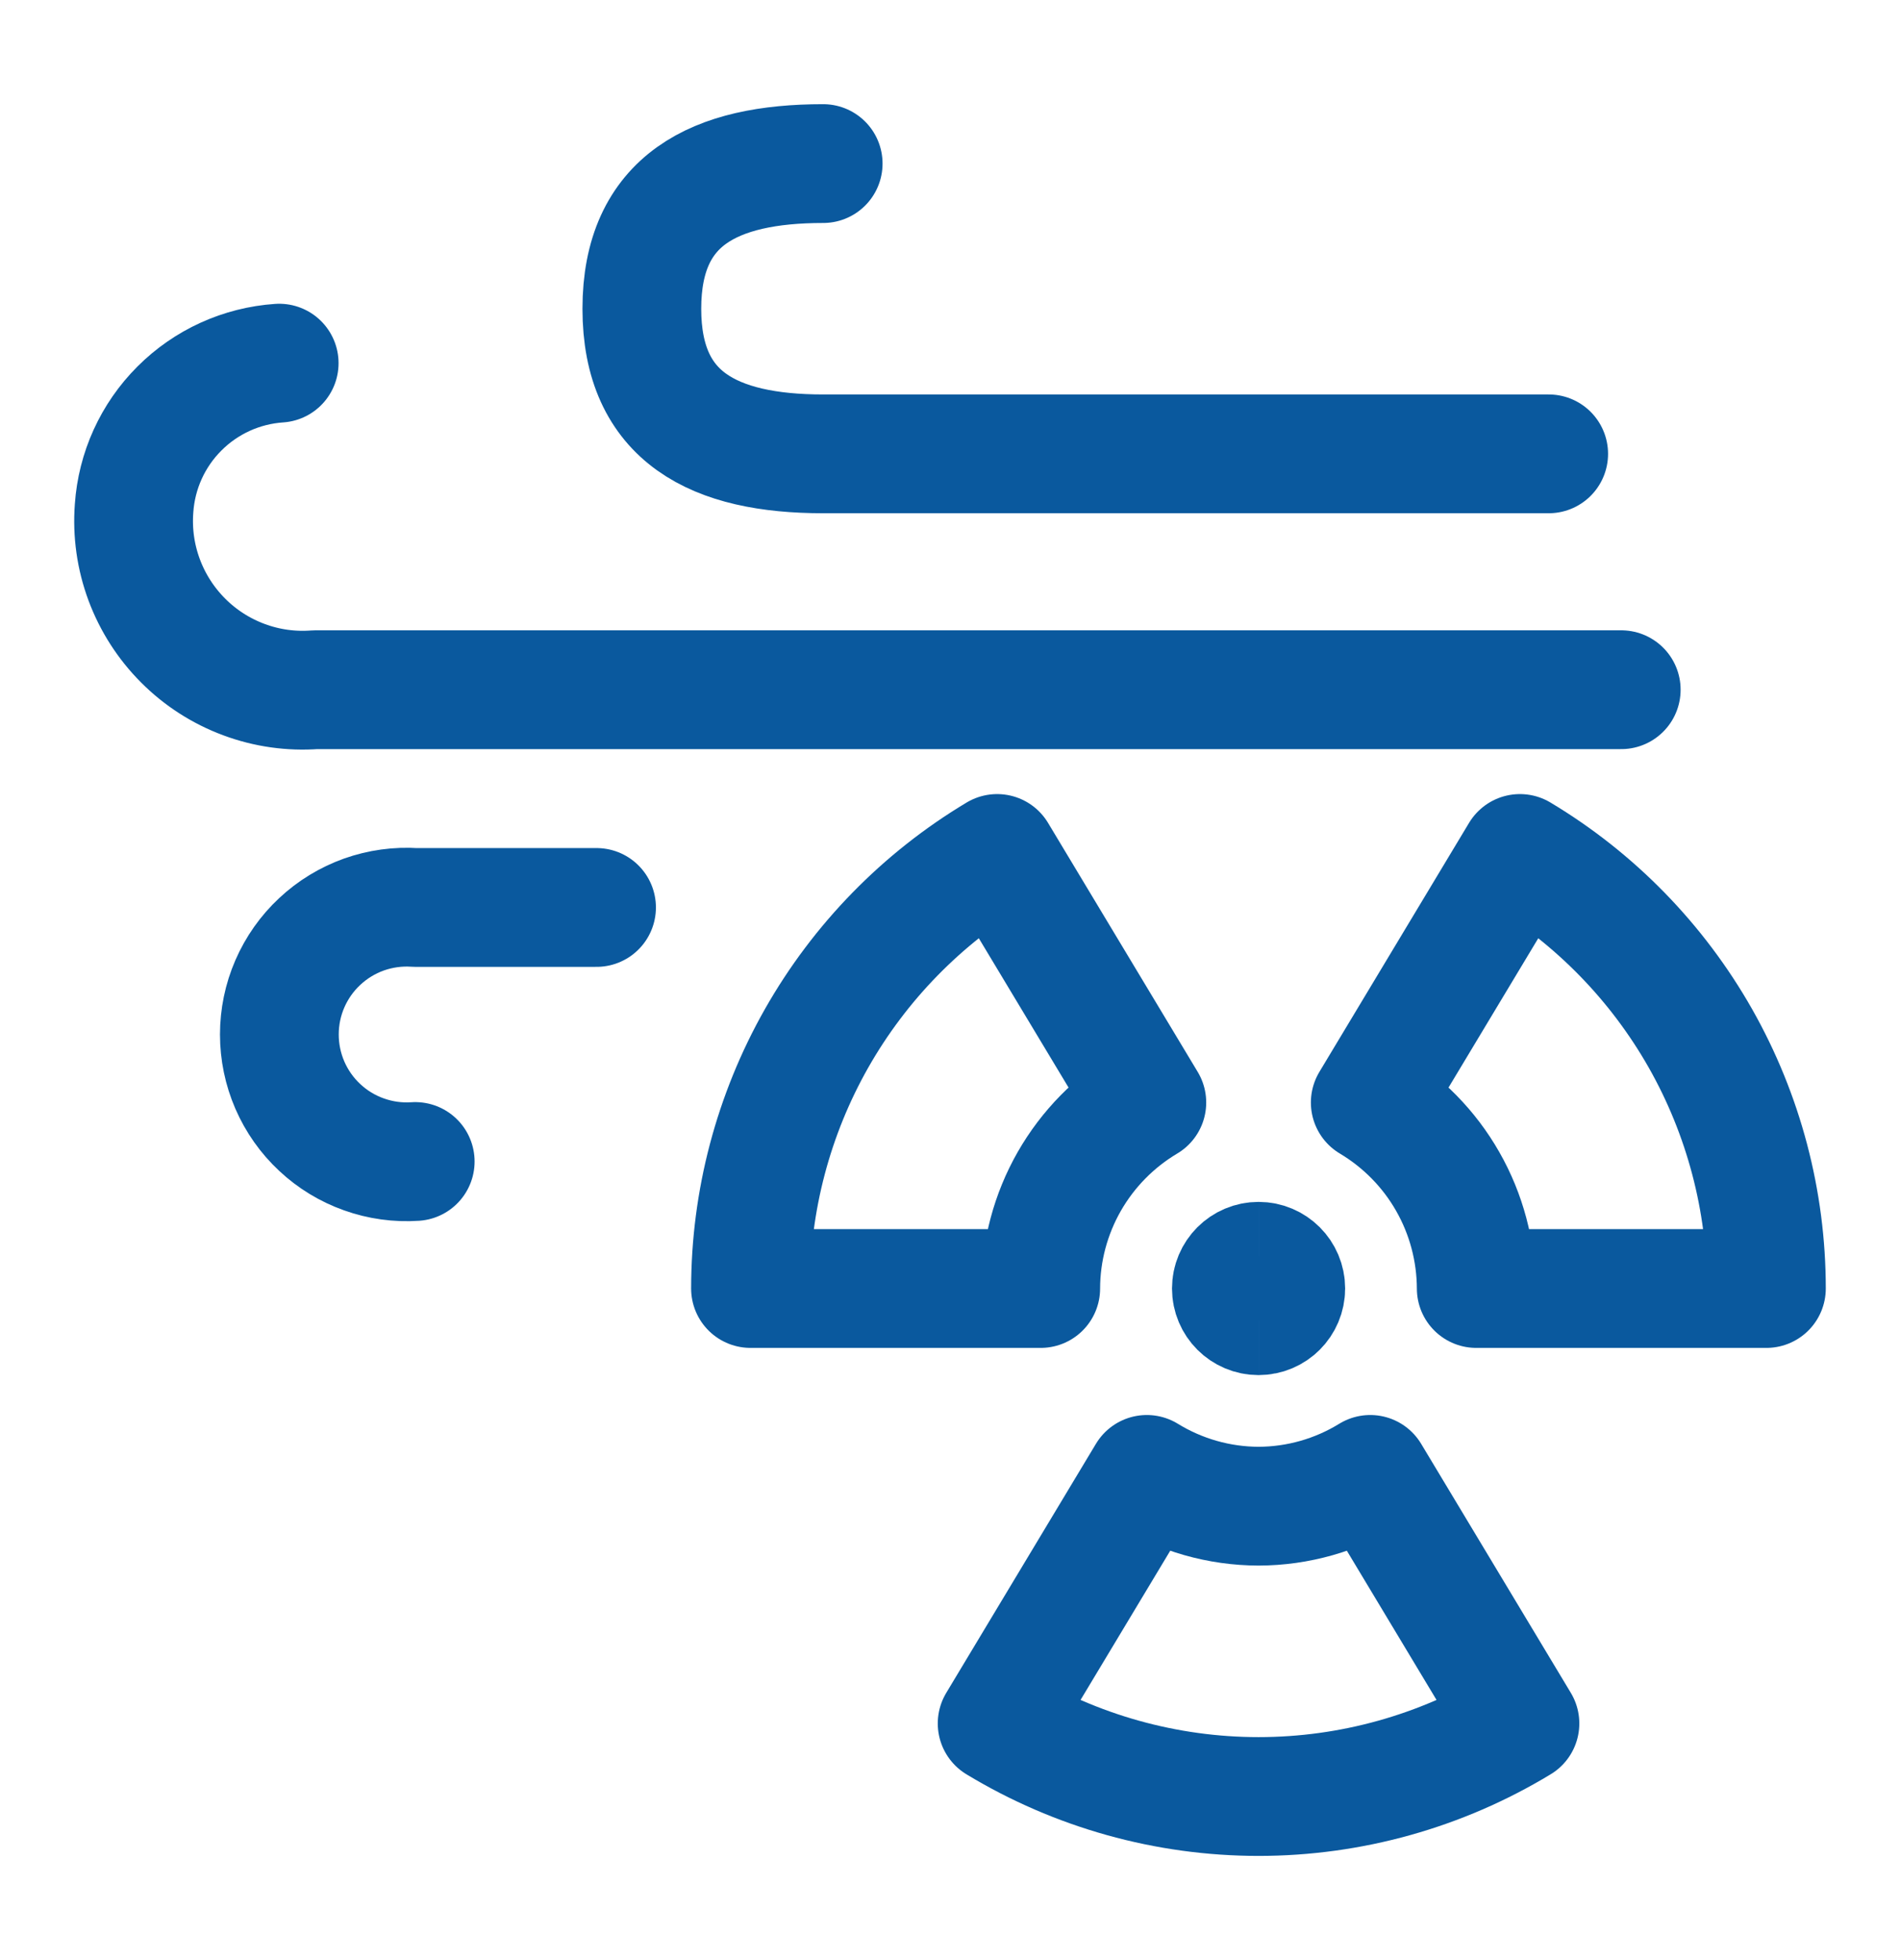
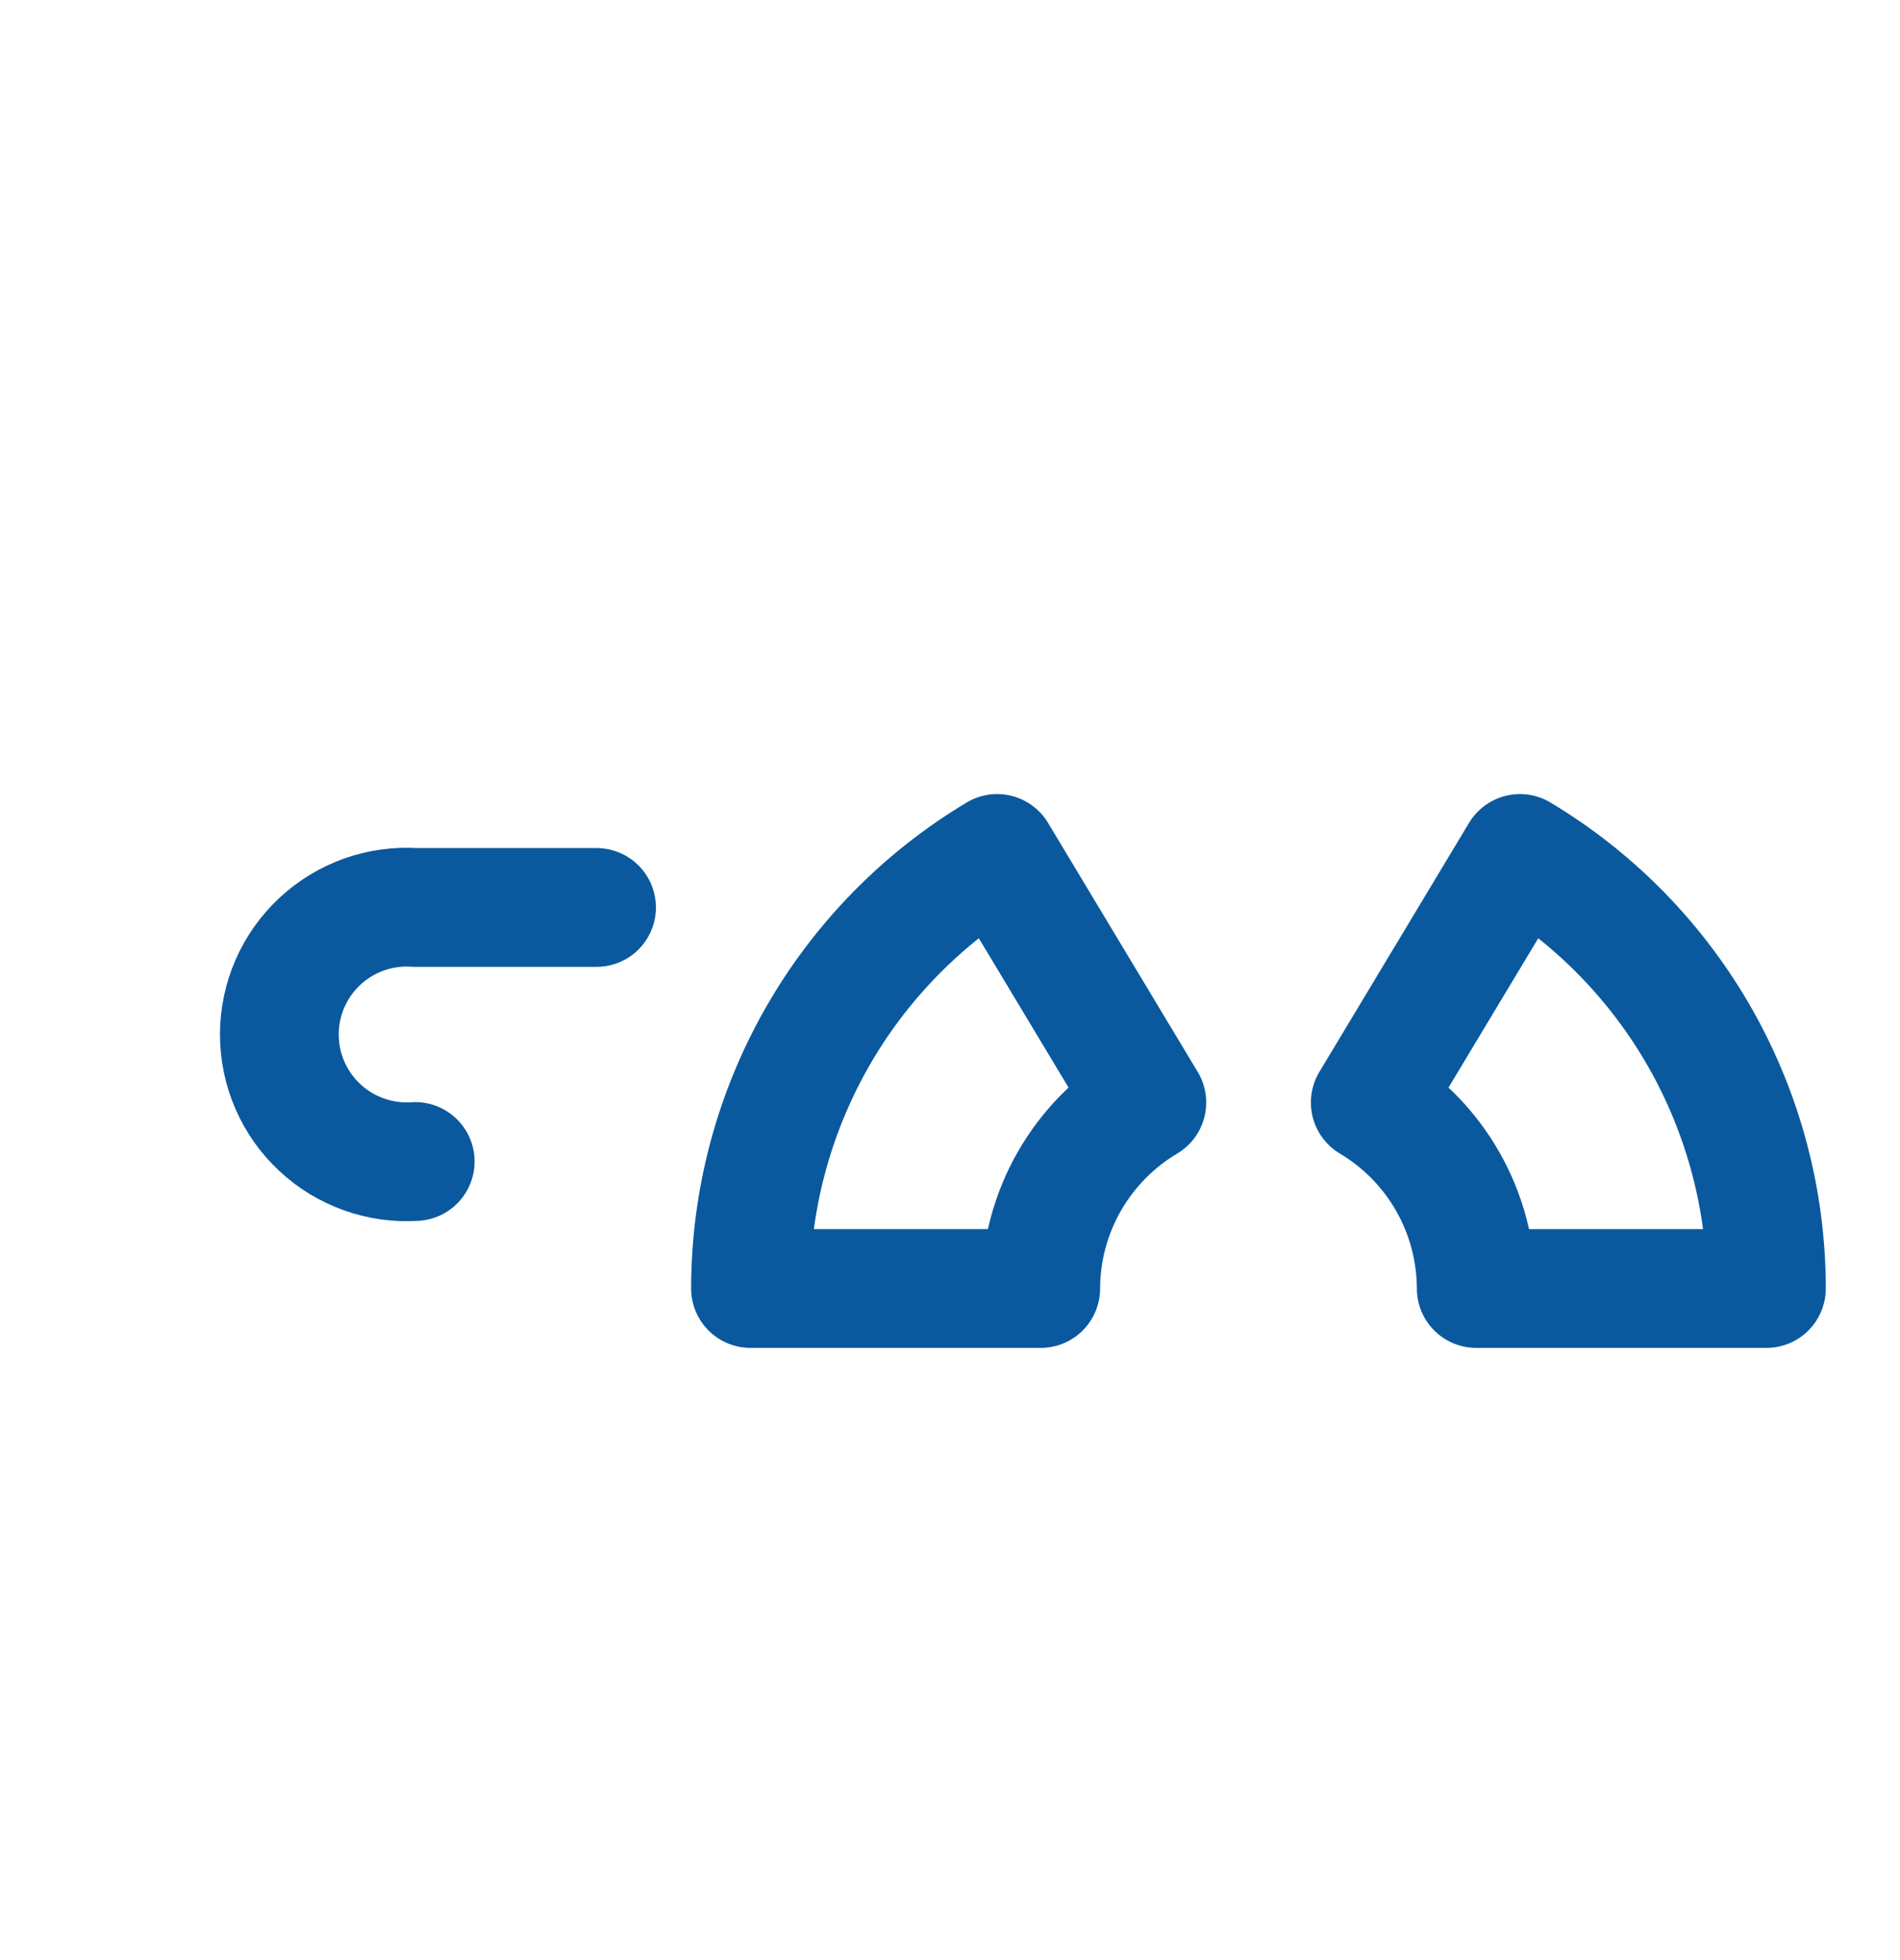
<svg xmlns="http://www.w3.org/2000/svg" width="32" height="33" viewBox="0 0 32 33" fill="none">
  <path d="M10.047 15.278H6.993C6.7 15.258 6.406 15.299 6.129 15.397C5.853 15.496 5.599 15.65 5.385 15.851C5.17 16.051 4.999 16.294 4.882 16.563C4.765 16.832 4.705 17.123 4.705 17.416C4.705 17.71 4.765 18 4.882 18.27C4.999 18.539 5.17 18.782 5.385 18.982C5.599 19.183 5.853 19.337 6.129 19.435C6.406 19.534 6.7 19.575 6.993 19.555" stroke="#0A599E" stroke-width="2" stroke-linecap="round" stroke-linejoin="round" />
-   <path d="M27.305 11.612H5.311C4.902 11.643 4.492 11.585 4.108 11.442C3.723 11.299 3.374 11.075 3.085 10.785C2.795 10.495 2.571 10.146 2.428 9.762C2.285 9.377 2.227 8.967 2.258 8.558C2.301 7.924 2.572 7.327 3.022 6.878C3.471 6.428 4.068 6.157 4.702 6.114" stroke="#0A599E" stroke-width="2" stroke-linecap="round" stroke-linejoin="round" />
-   <path d="M26.083 7.641H13.864C12.032 7.641 10.81 7.03 10.81 5.198C10.81 3.365 12.032 2.754 13.864 2.754" stroke="#0A599E" stroke-width="2" stroke-linecap="round" stroke-linejoin="round" />
-   <path d="M21.197 22.151C20.944 22.151 20.739 21.946 20.739 21.693C20.739 21.44 20.944 21.235 21.197 21.235" stroke="#0A599E" stroke-width="2" />
-   <path d="M21.197 22.151C21.45 22.151 21.655 21.946 21.655 21.693C21.655 21.44 21.45 21.235 21.197 21.235" stroke="#0A599E" stroke-width="2" />
  <path d="M19.315 18.562L16.794 14.369C15.528 15.127 14.48 16.2 13.752 17.483C13.024 18.767 12.641 20.217 12.64 21.693H17.528C17.529 21.061 17.695 20.441 18.008 19.892C18.322 19.343 18.772 18.885 19.315 18.562Z" stroke="#0A599E" stroke-width="2" stroke-linecap="round" stroke-linejoin="round" />
  <path d="M25.599 14.369L23.078 18.562C23.621 18.886 24.071 19.344 24.383 19.892C24.696 20.441 24.861 21.061 24.863 21.693H29.75C29.75 20.218 29.367 18.768 28.64 17.484C27.912 16.201 26.865 15.127 25.599 14.369Z" stroke="#0A599E" stroke-width="2" stroke-linecap="round" stroke-linejoin="round" />
-   <path d="M21.197 25.358C20.532 25.356 19.882 25.171 19.315 24.823L16.794 29.016C18.122 29.82 19.645 30.246 21.197 30.246C22.749 30.246 24.272 29.82 25.599 29.016L23.078 24.823C22.512 25.171 21.861 25.356 21.197 25.358Z" stroke="#0A599E" stroke-width="2" stroke-linecap="round" stroke-linejoin="round" />
</svg>